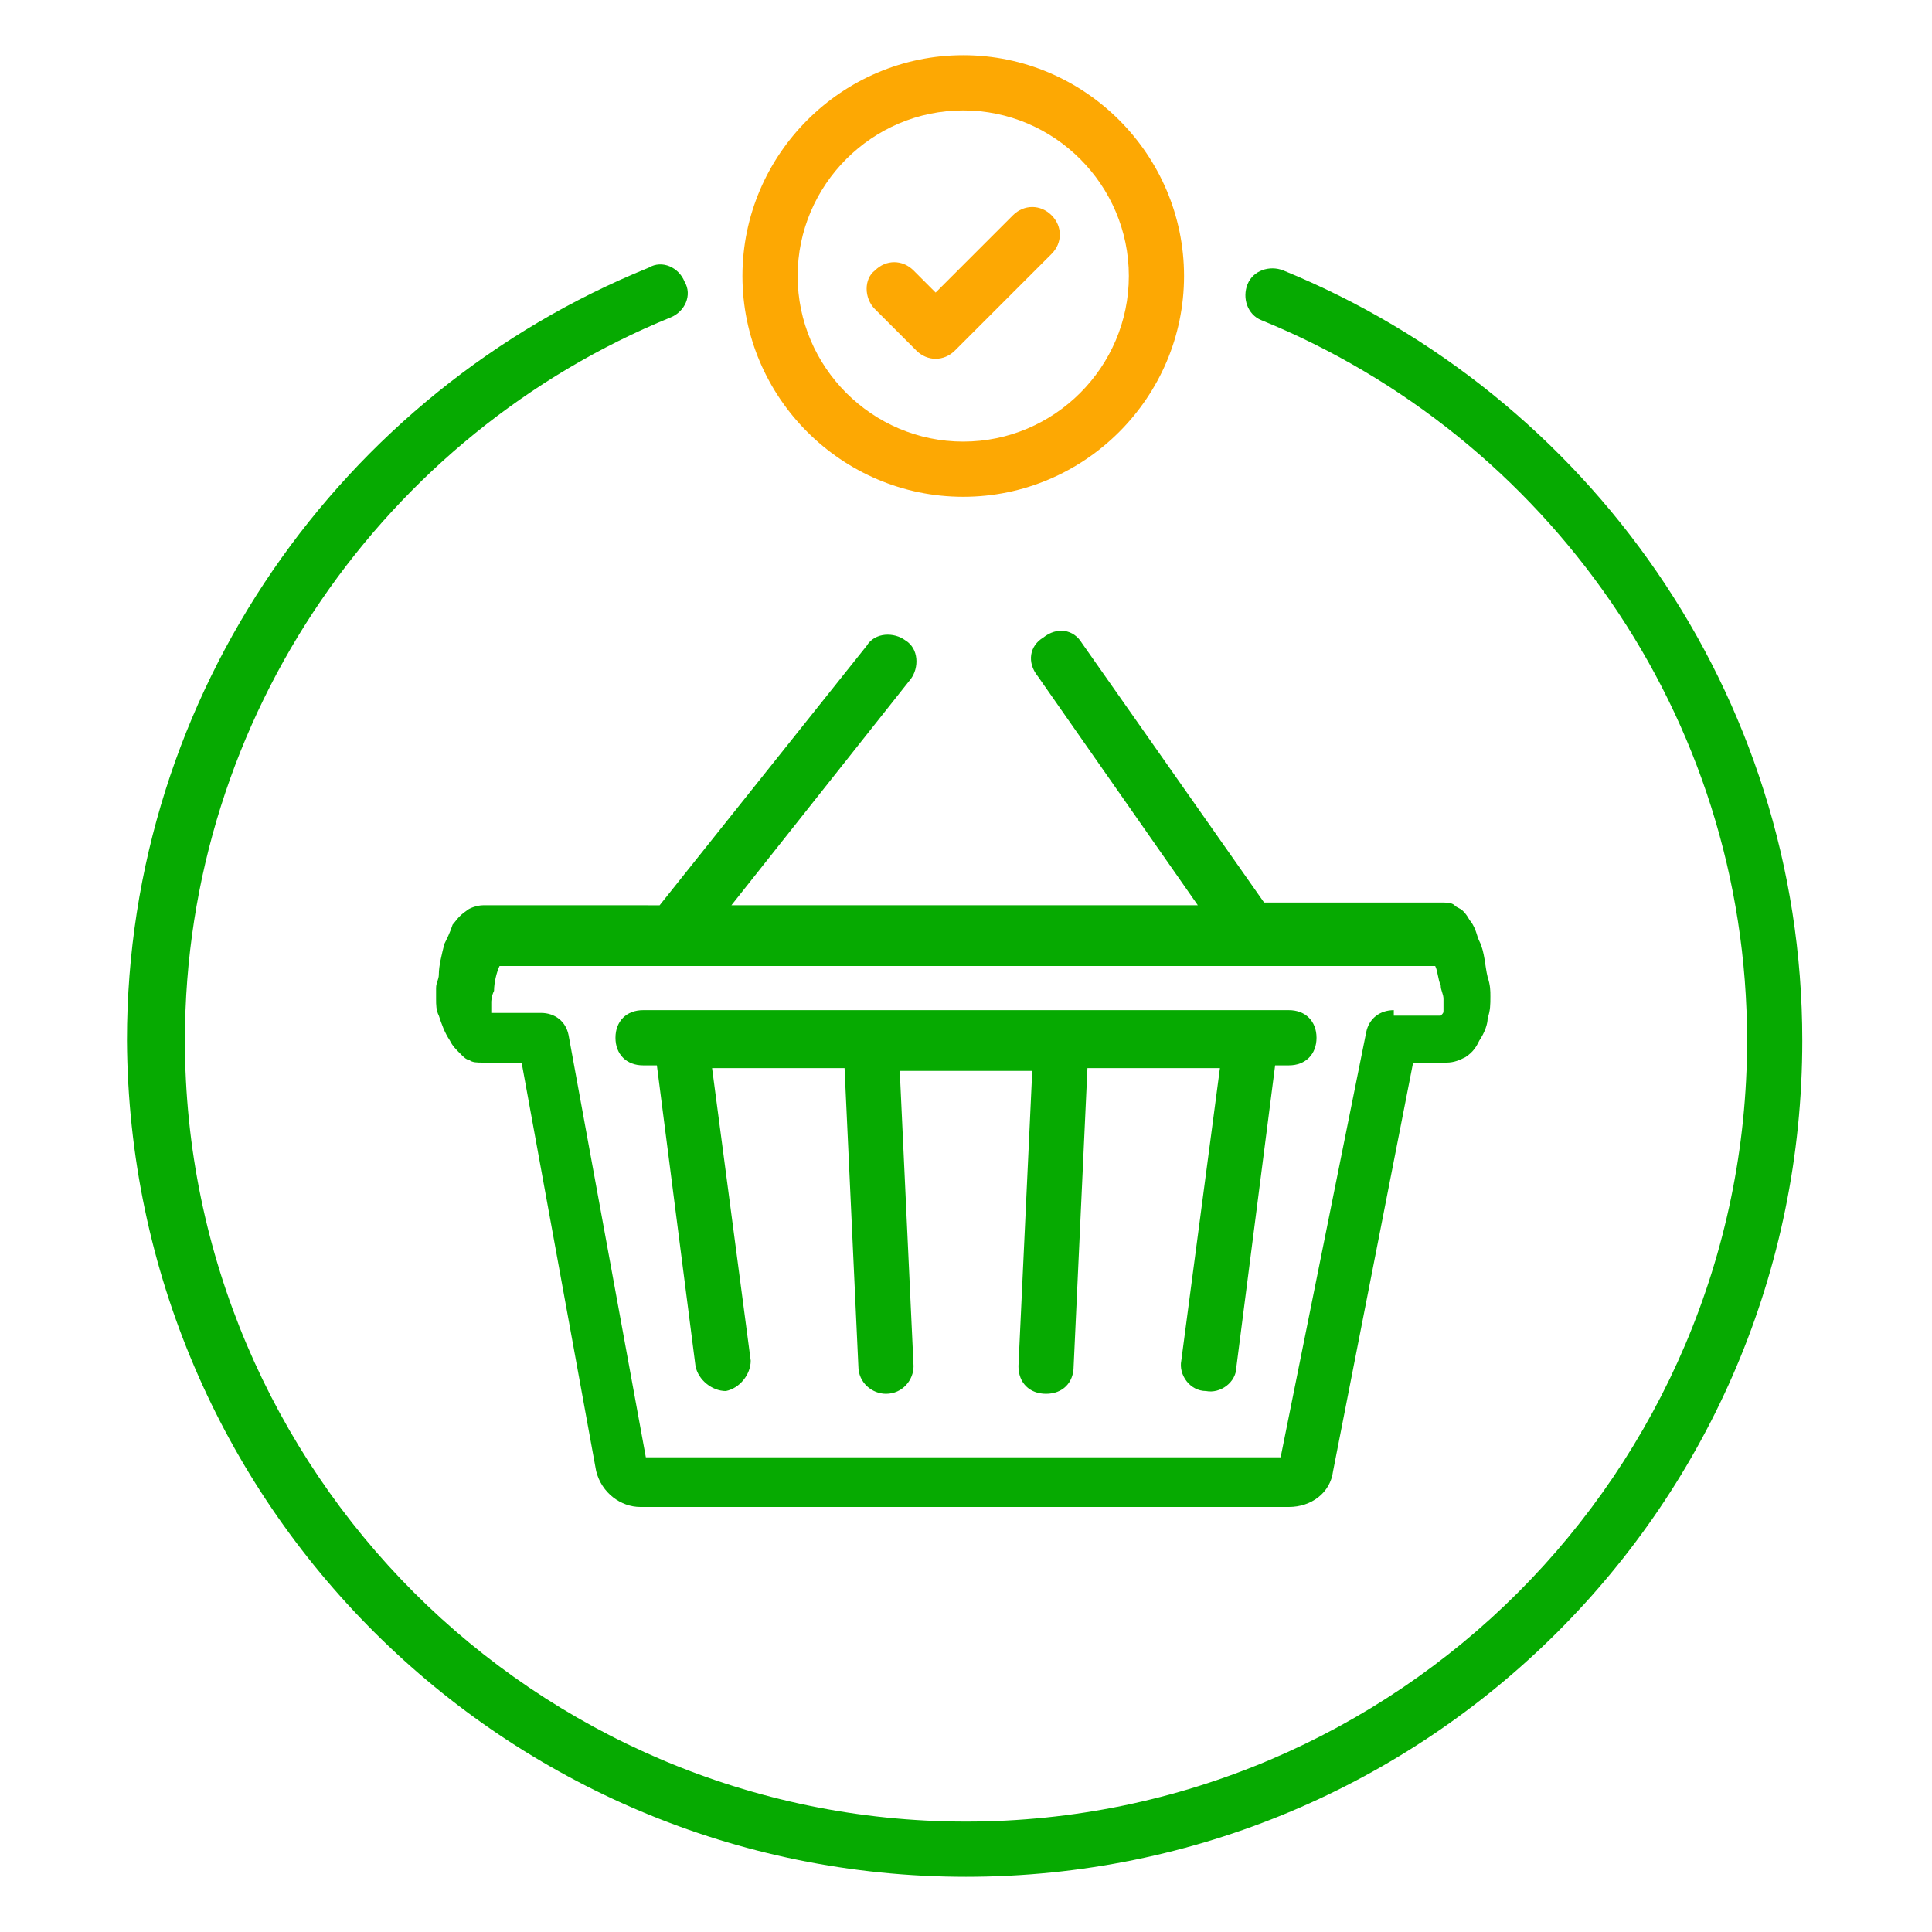
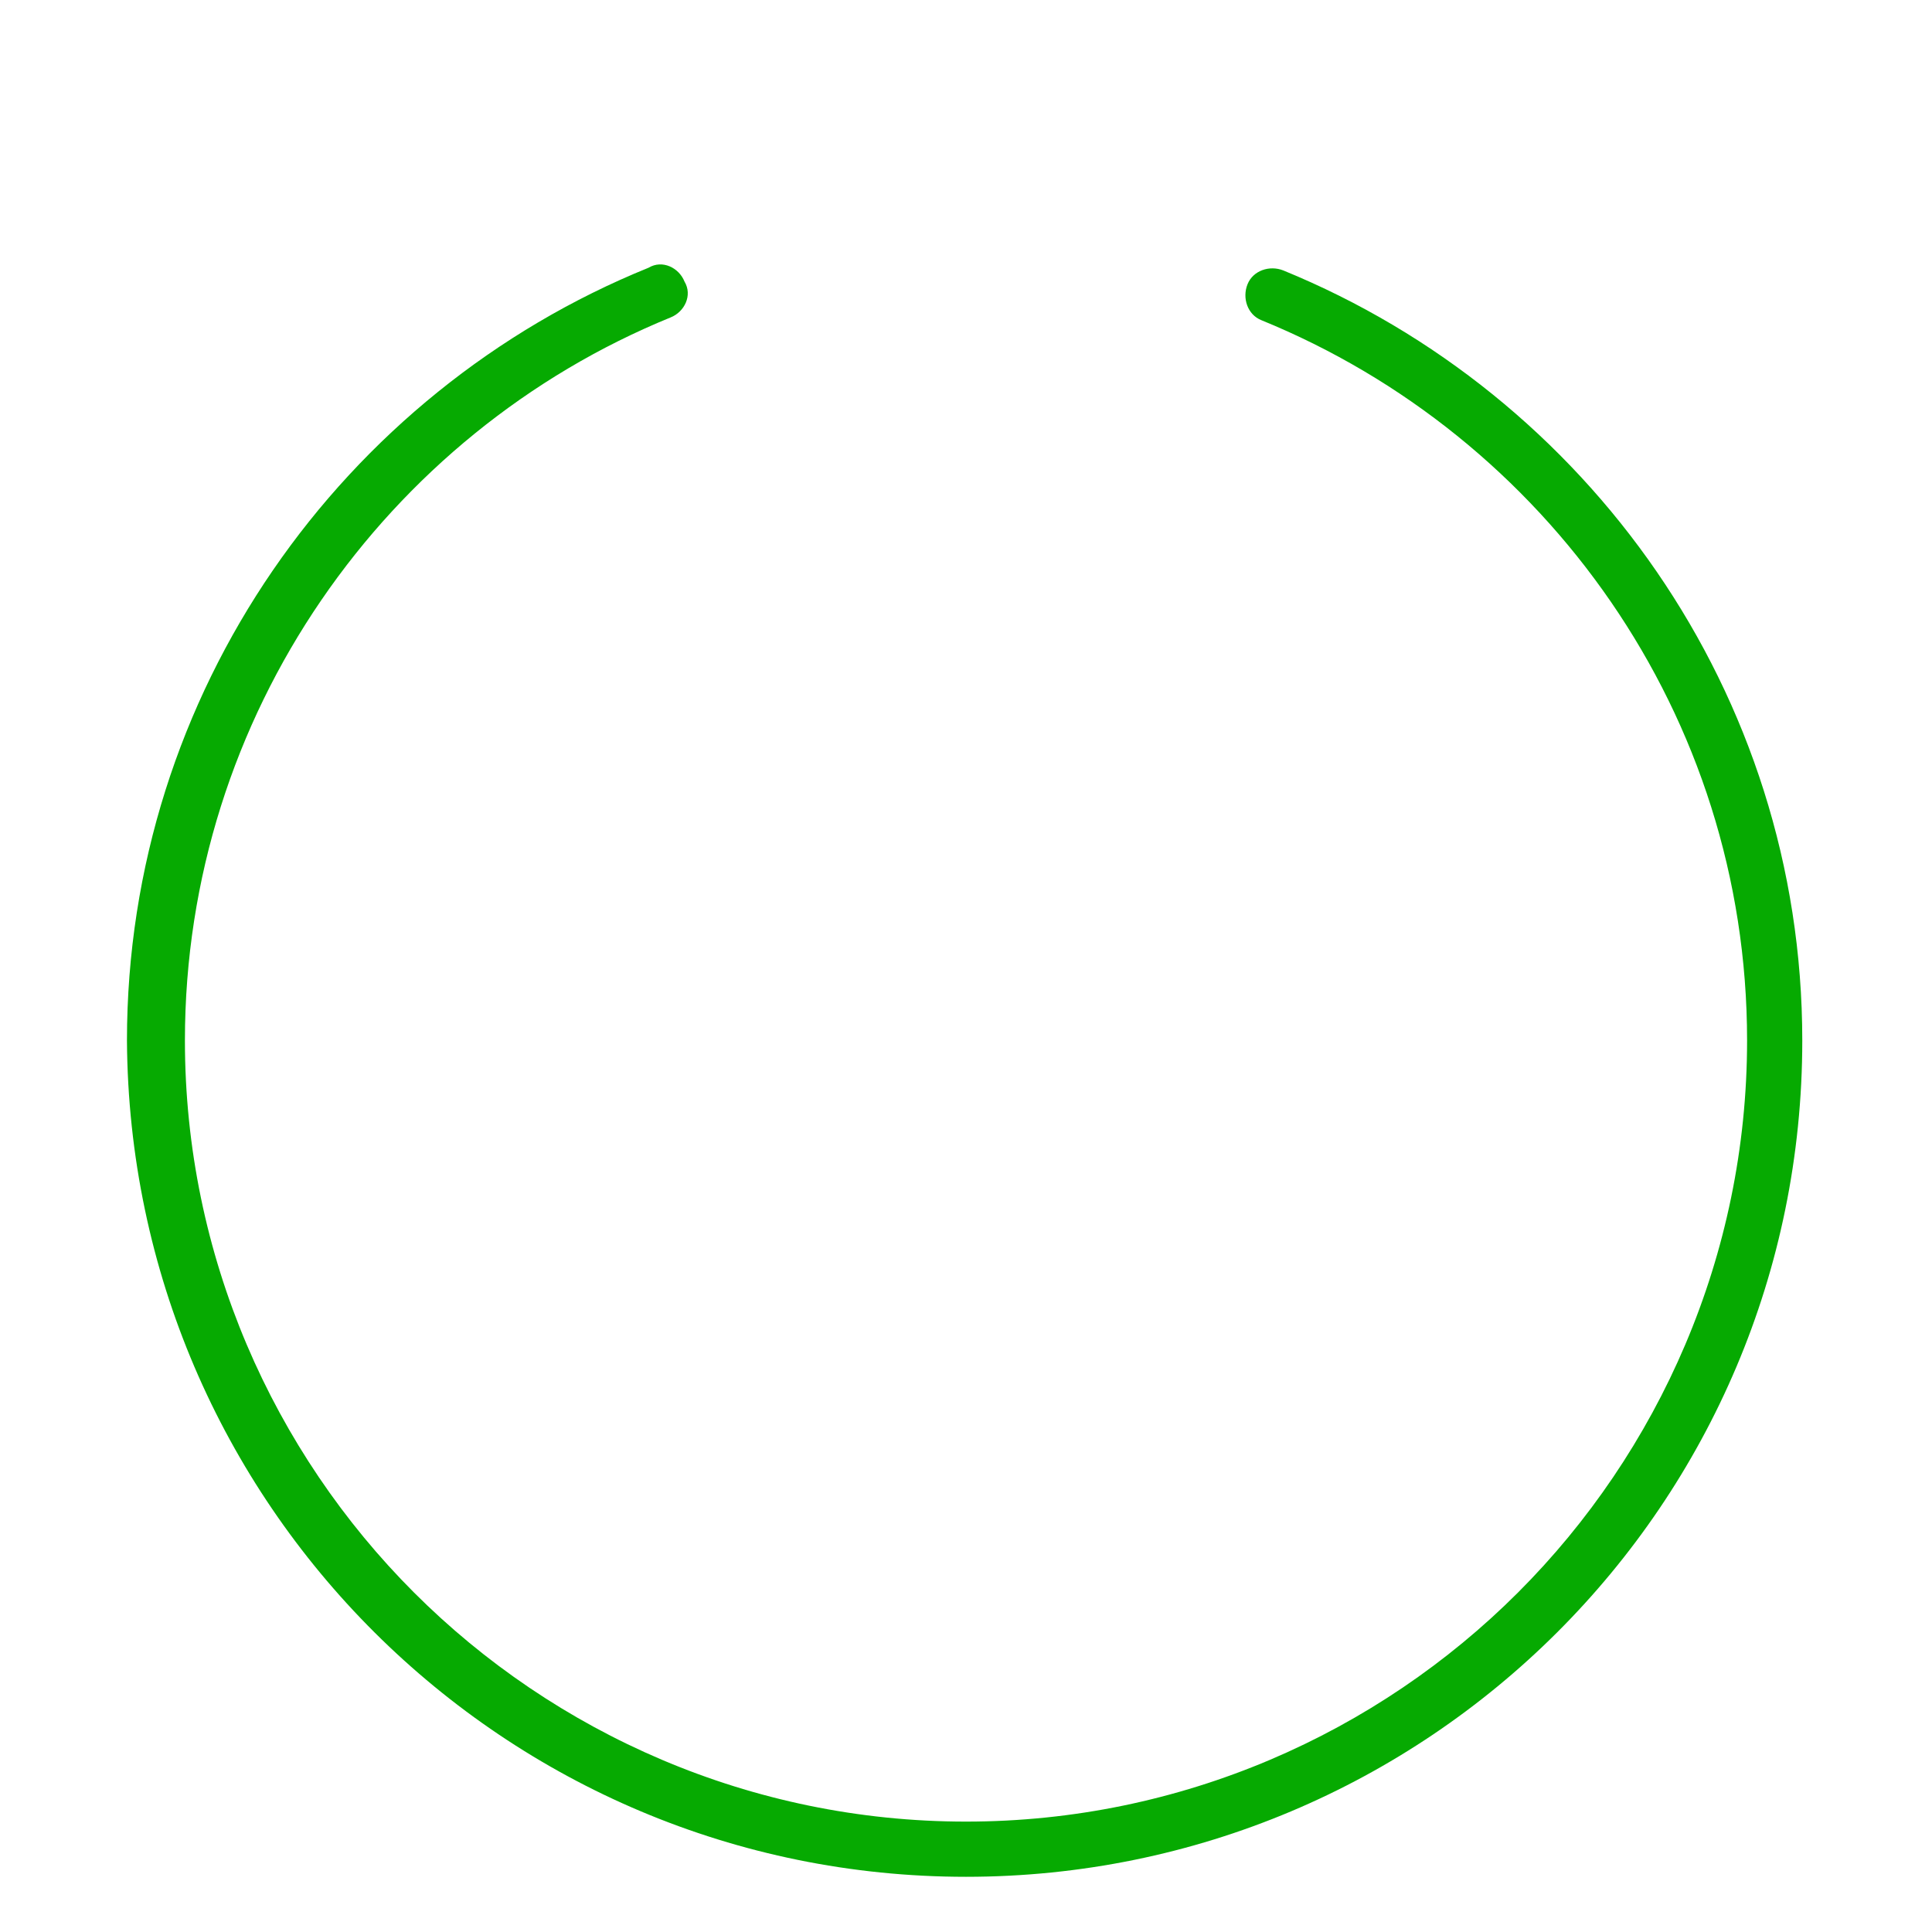
<svg xmlns="http://www.w3.org/2000/svg" id="Слой_1" x="0px" y="0px" width="70px" height="70px" viewBox="0 0 70 70" style="enable-background:new 0 0 70 70;" xml:space="preserve">
  <style type="text/css"> .st0{fill:#FDA803;} .st1{fill:#06AA01;} .st2{fill:#FCA604;} .st3{fill:#0DA902;} </style>
  <g>
-     <path class="st0" d="M34.9,4c3.3,0,6,2.7,6,6c0,3.3-2.7,6-6,6c-3.3,0-6-2.7-6-6C28.9,6.7,31.6,4,34.9,4 M34.9,2c-4.4,0-8,3.6-8,8 c0,4.4,3.6,8,8,8c4.4,0,8-3.6,8-8C42.9,5.6,39.3,2,34.9,2z" />
-     <path class="st0" d="M31.7,11.2l1.5,1.5c0.4,0.4,1,0.4,1.4,0l3.5-3.5c0.4-0.4,0.4-1,0-1.4c-0.4-0.4-1-0.4-1.4,0l-2.8,2.8l-0.8-0.8 c-0.4-0.4-1-0.4-1.4,0C31.3,10.1,31.3,10.8,31.7,11.2L31.7,11.2z" />
    <g>
      <path class="st1" d="M46.5,9.8c-0.5-0.2-1.1,0-1.3,0.5s0,1.1,0.5,1.3C56,15.8,63.3,25.9,63.3,37.7c0,7.8-3.2,14.9-8.3,20 C49.9,62.8,42.8,66,35,66c-7.8,0-14.9-3.2-20-8.3c-5.1-5.1-8.3-12.2-8.3-20c0-11.8,7.3-22,17.6-26.2c0.5-0.2,0.8-0.8,0.5-1.3 c-0.2-0.5-0.8-0.8-1.3-0.5v0c-11.1,4.5-18.9,15.4-18.9,28C4.7,54.5,18.3,68,35,68c16.7,0,30.3-13.5,30.3-30.3 C65.3,25.1,57.5,14.3,46.5,9.8z" />
-       <path class="st1" d="M17.5,32.8c-0.2,0-0.5,0.1-0.6,0.2c-0.3,0.2-0.4,0.4-0.5,0.5c-0.1,0.3-0.2,0.5-0.3,0.7 c-0.1,0.4-0.2,0.8-0.2,1.1c0,0.2-0.1,0.3-0.1,0.5c0,0.1,0,0.3,0,0.4c0,0.2,0,0.4,0.1,0.6c0.1,0.3,0.2,0.6,0.4,0.9 c0.1,0.2,0.2,0.3,0.4,0.5c0.1,0.1,0.2,0.2,0.3,0.2c0.1,0.1,0.3,0.1,0.5,0.1h1.4l2.7,14.8l0,0c0.2,0.8,0.9,1.3,1.6,1.3h23.5 c0.8,0,1.5-0.5,1.6-1.3l0,0l2.9-14.8l1.2,0c0.3,0,0.5-0.1,0.7-0.2c0.3-0.2,0.4-0.4,0.5-0.6c0.2-0.3,0.3-0.6,0.3-0.8 c0.1-0.3,0.1-0.5,0.1-0.8c0-0.2,0-0.4-0.1-0.7c-0.1-0.4-0.1-0.9-0.3-1.3c-0.1-0.2-0.1-0.4-0.3-0.7c-0.1-0.1-0.1-0.2-0.3-0.4 c-0.1-0.1-0.2-0.1-0.3-0.2c-0.1-0.1-0.3-0.1-0.5-0.1h-6.4l-6.6-9.4c-0.3-0.5-0.9-0.6-1.4-0.2c-0.5,0.3-0.6,0.9-0.2,1.4l5.8,8.3 H26.5l6.5-8.2c0.3-0.4,0.3-1.1-0.2-1.4c-0.4-0.3-1.1-0.3-1.4,0.2l-7.5,9.4H17.5z M50.5,36.6c-0.5,0-0.9,0.3-1,0.8l-3.1,15.4h-23 l-2.8-15.3c-0.1-0.5-0.5-0.8-1-0.8h-1.8c0,0,0-0.1,0-0.1l0-0.2l0-0.1l0,0c0,0,0-0.2,0.1-0.4c0-0.3,0.1-0.7,0.2-0.9h7.2h19H52 c0.1,0.2,0.1,0.5,0.2,0.7c0,0.2,0.1,0.3,0.1,0.5l0,0.2l0,0l0,0c0,0,0,0.1,0,0.2c0,0.1,0,0.1-0.1,0.2H50.5z" />
-       <path class="st1" d="M46.7,36.6H23.3c-0.6,0-1,0.4-1,1c0,0.6,0.4,1,1,1h0.5c0,0,0,0,0,0l1.4,10.9c0.1,0.5,0.6,0.9,1.1,0.9 c0.5-0.1,0.9-0.6,0.9-1.1l-1.4-10.6h4.8l0.5,10.8c0,0.6,0.5,1,1,1c0.6,0,1-0.5,1-1l-0.5-10.7h4.8l-0.5,10.7c0,0.6,0.4,1,1,1 c0.6,0,1-0.4,1-1l0.5-10.8h4.8l-1.4,10.6c-0.1,0.5,0.3,1.1,0.9,1.1c0.5,0.1,1.1-0.3,1.1-0.9l1.4-10.9c0,0,0,0,0,0h0.5 c0.6,0,1-0.4,1-1C47.7,37,47.3,36.6,46.7,36.6z" />
    </g>
  </g>
</svg>